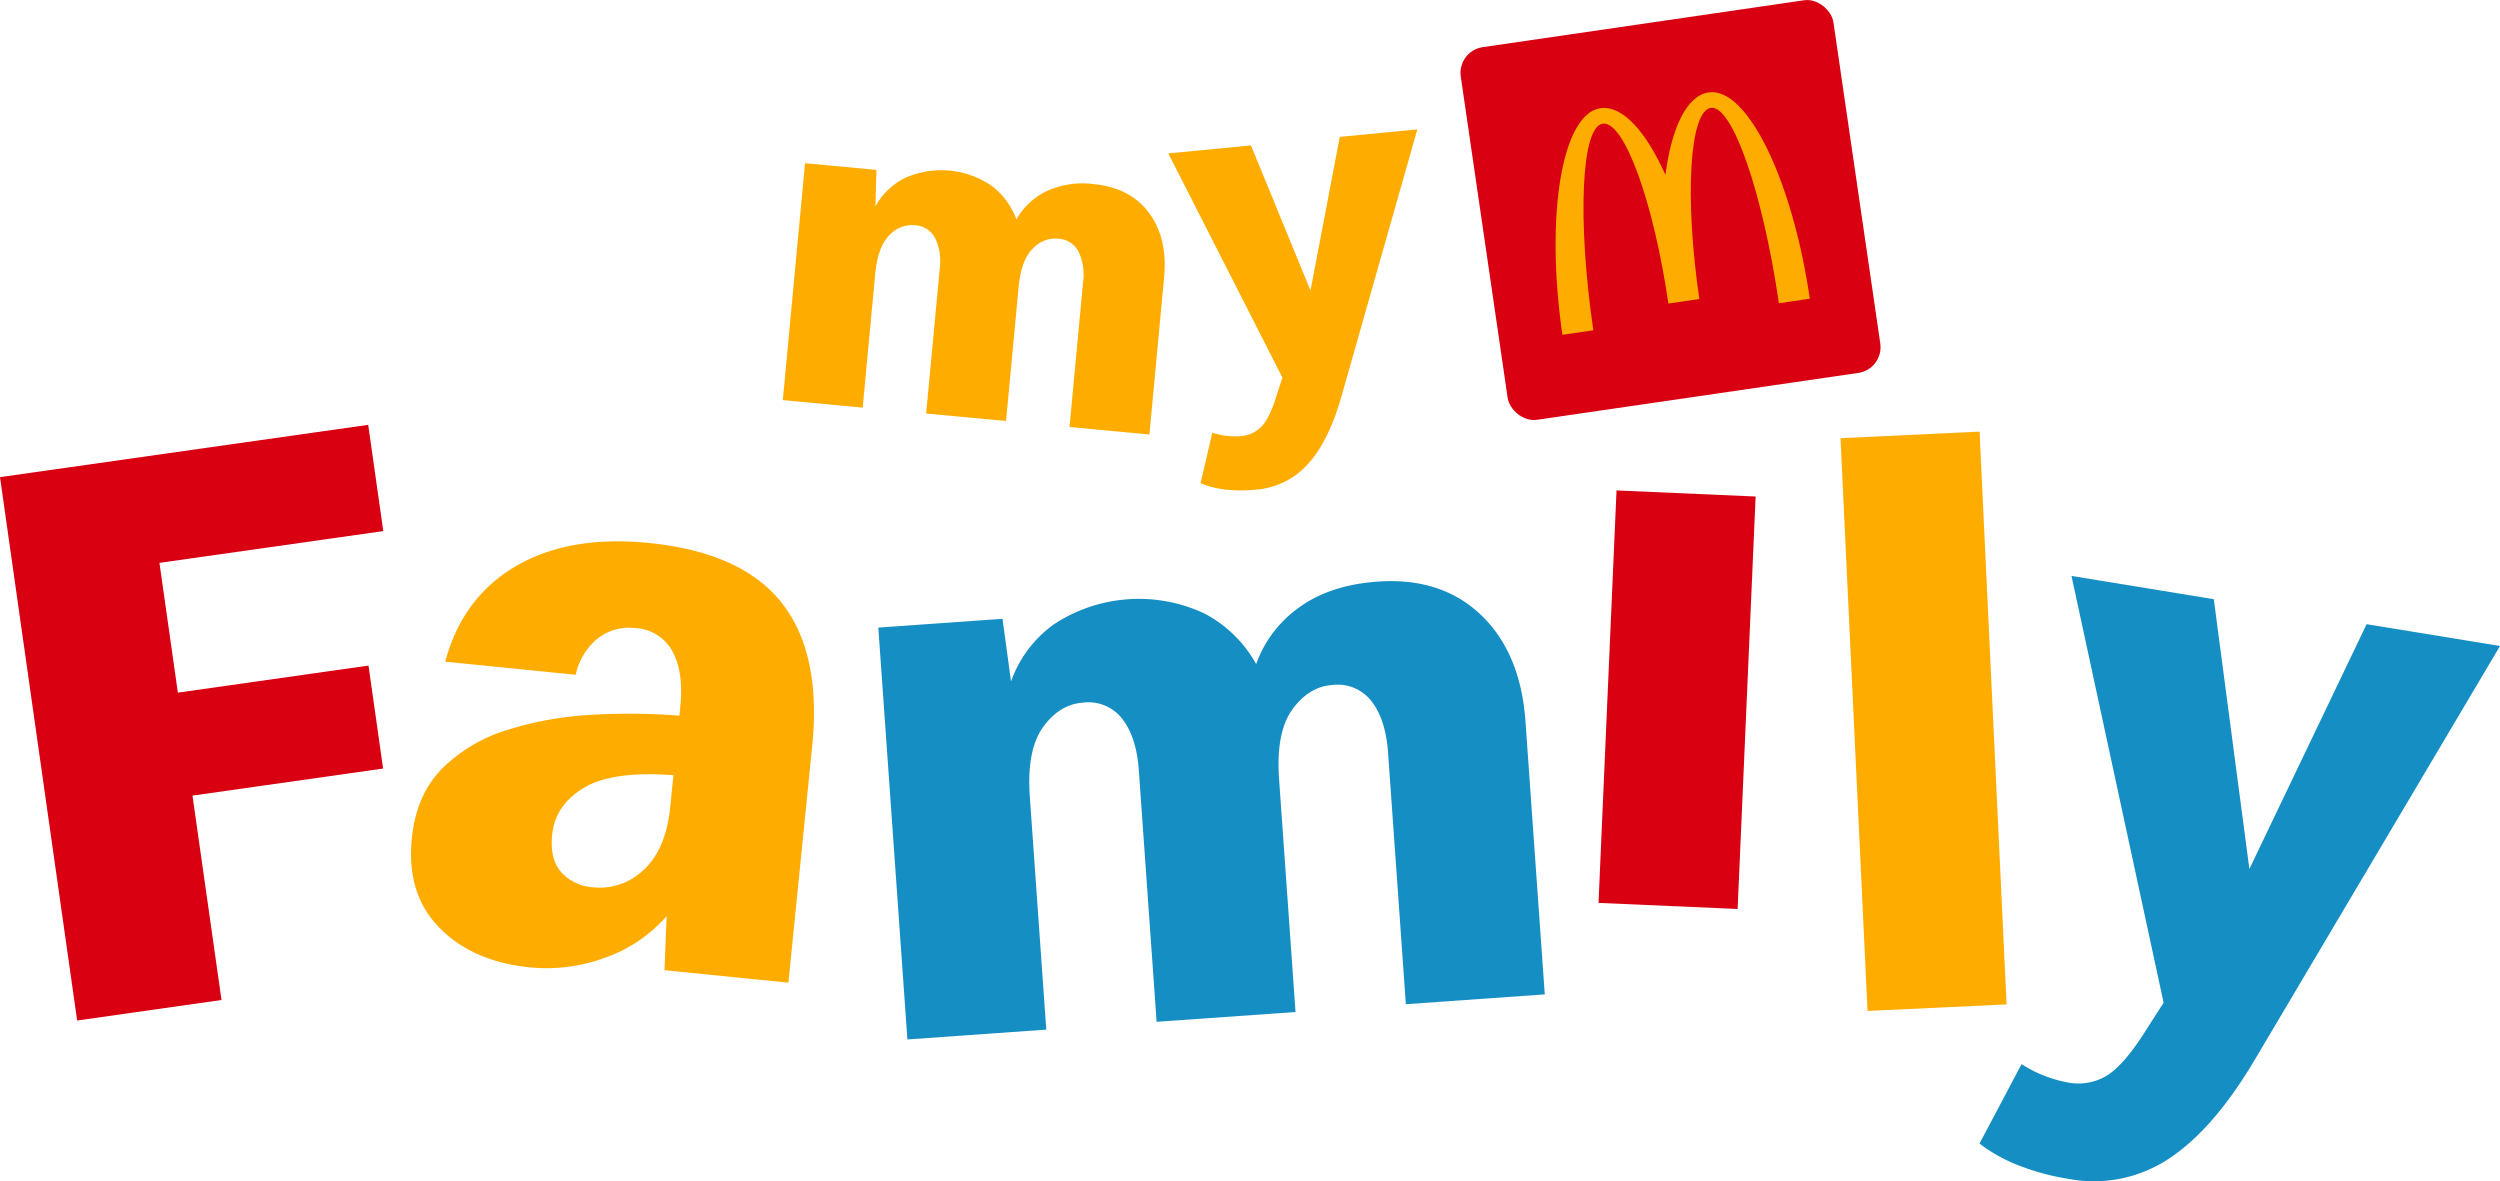
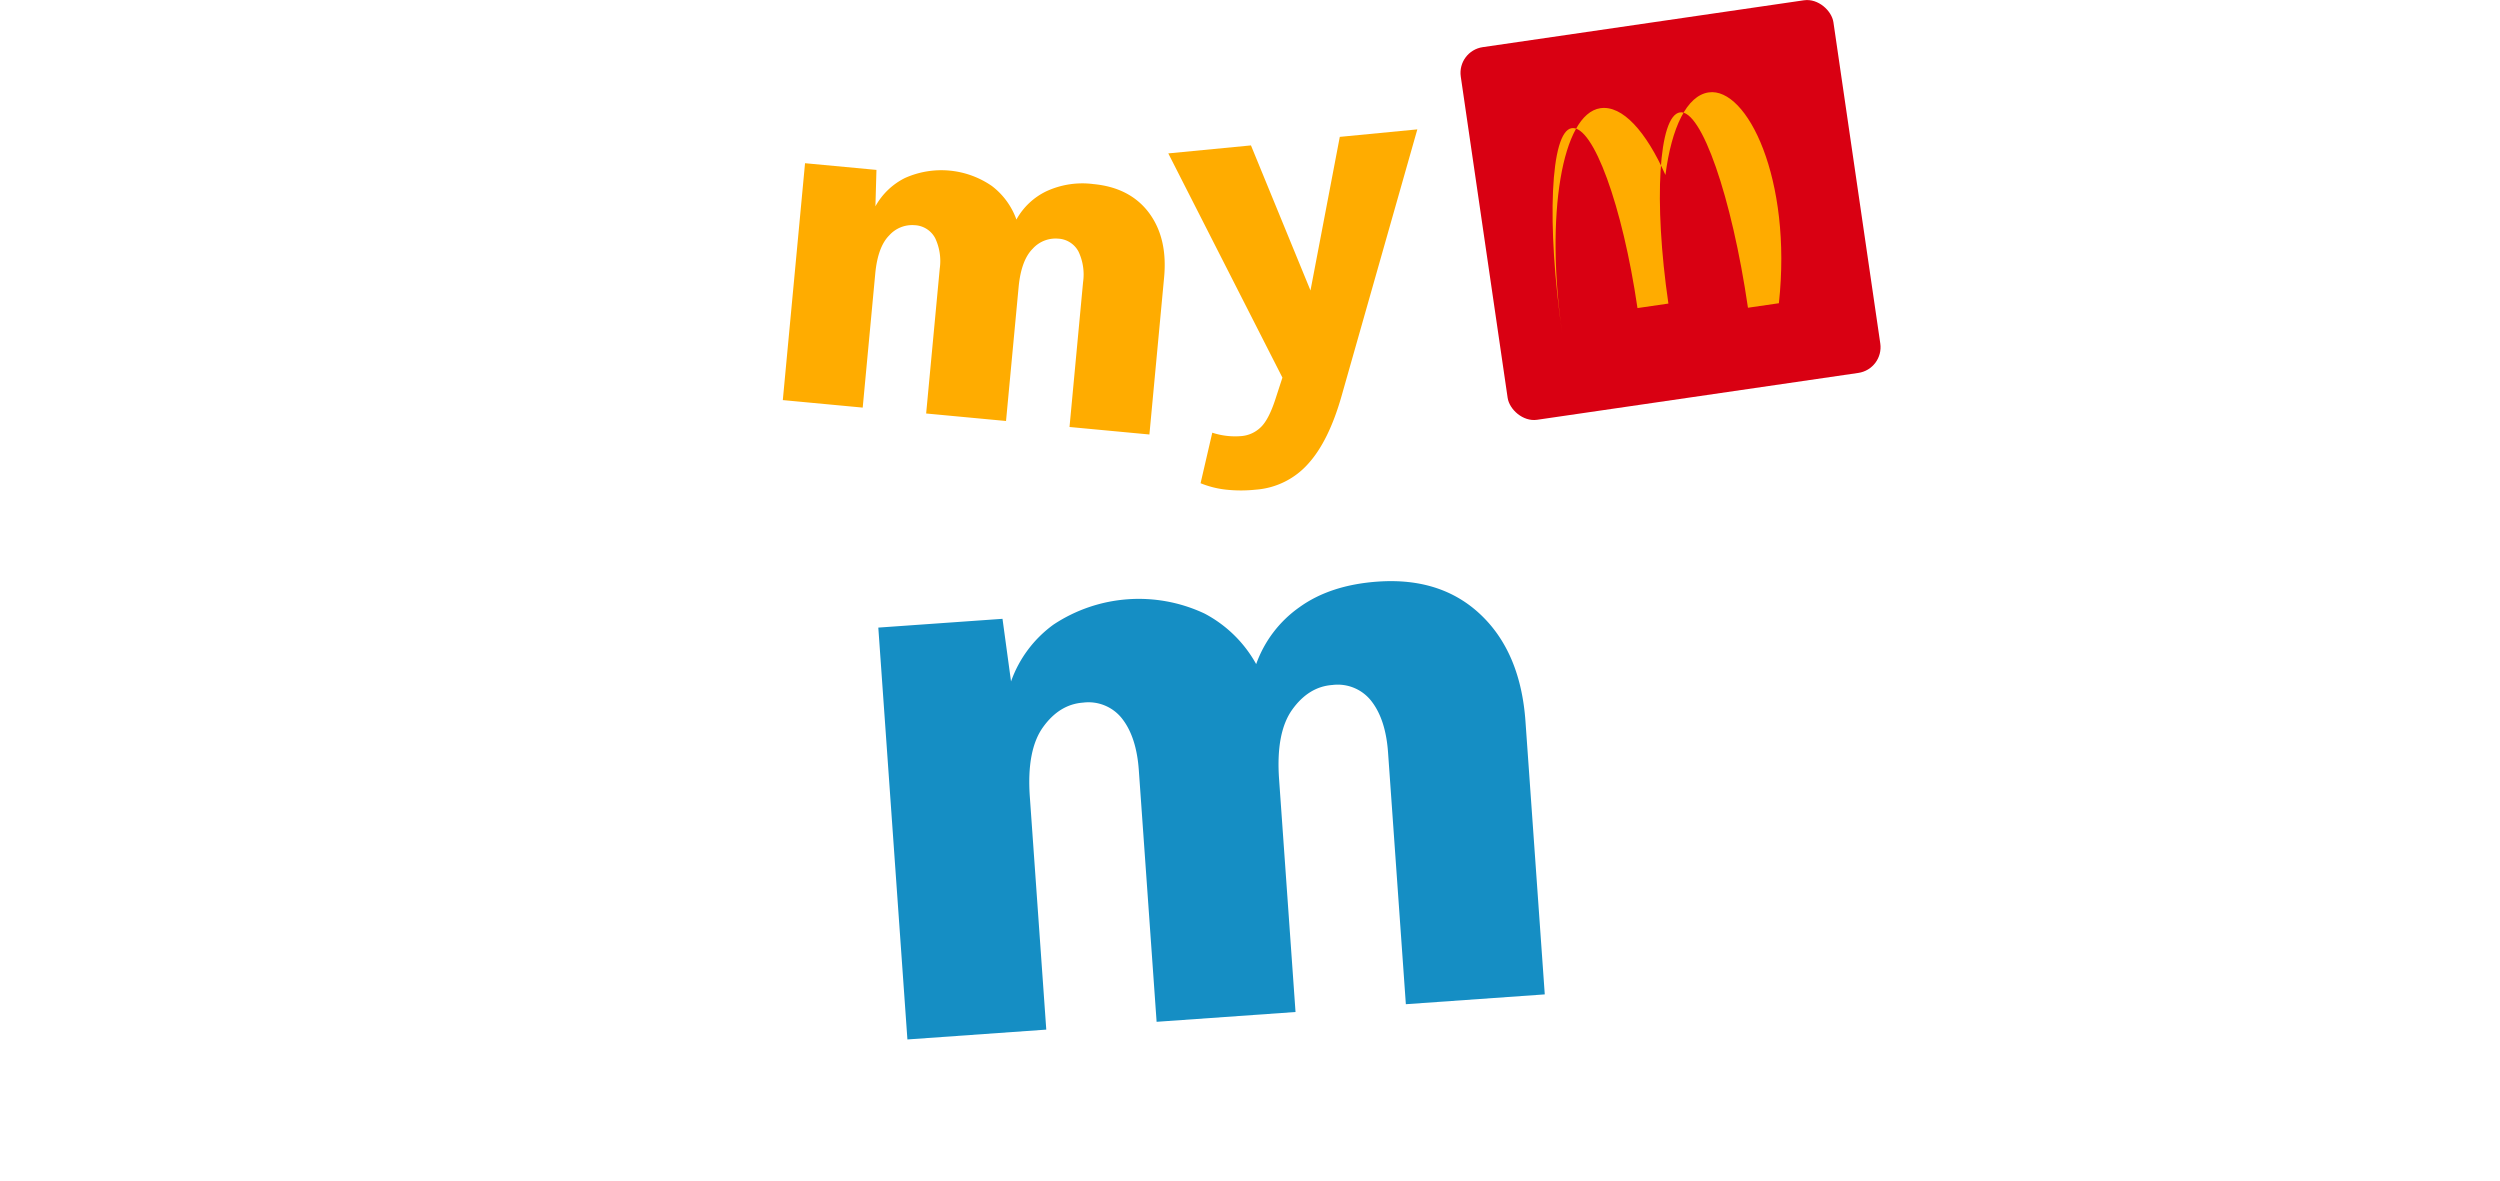
<svg xmlns="http://www.w3.org/2000/svg" id="Ebene_1" data-name="Ebene 1" width="463.673" height="219.087" viewBox="0 0 463.673 219.087">
  <g id="Gruppe_13789" data-name="Gruppe 13789">
    <path id="Pfad_698" data-name="Pfad 698" d="M877.11,460.737l13.245,1.24-.191,6.754a12.746,12.746,0,0,1,5.465-5.244,16.489,16.489,0,0,1,16.129,1.472,13.505,13.505,0,0,1,4.556,6.228,12.543,12.543,0,0,1,5.545-5.242,15.906,15.906,0,0,1,8.705-1.342q6.8.638,10.315,5.307c2.344,3.142,3.286,7.133,2.826,12.01l-2.726,29.13-14.817-1.391,2.514-26.855a9.959,9.959,0,0,0-.837-5.658,4.514,4.514,0,0,0-3.852-2.422,5.7,5.7,0,0,0-4.665,1.886c-1.414,1.419-2.289,3.784-2.6,7.1l-2.335,24.837-14.815-1.391,2.519-26.848a9.955,9.955,0,0,0-.837-5.656,4.533,4.533,0,0,0-3.856-2.423,5.692,5.692,0,0,0-4.665,1.886q-2.131,2.128-2.6,7.1l-2.328,24.848-14.817-1.391Zm73.36,59.35,2.17-9.37a13.648,13.648,0,0,0,5.438.626,5.818,5.818,0,0,0,3.493-1.579c1-.914,1.93-2.663,2.779-5.272l1.3-3.991-21.169-41.585,15.334-1.481,11.04,26.906,5.435-28.49,14.382-1.391-14.059,49.475c-1.575,5.533-3.635,9.729-6.179,12.536a14.4,14.4,0,0,1-9.733,4.812,25.815,25.815,0,0,1-5.633-.016,17.562,17.562,0,0,1-4.598-1.178Z" transform="translate(-727.8 -430.466)" style="fill: #ffac00" />
-     <path id="Pfad_699" data-name="Pfad 699" d="M742.109,619.742l-14.309-100.784,68.289-9.7,2.8,19.709-41.517,5.894,3.417,24.067,35.354-5.019,2.712,19.1-35.354,5.019,5.382,37.906Z" transform="translate(-727.8 -430.466)" style="fill: #d90012" />
-     <path id="Pfad_700" data-name="Pfad 700" d="M826.058,609.879q-10.584-1.064-16.748-7.333t-5.134-16.545q.82-8.167,5.665-13.026a29.317,29.317,0,0,1,12.173-7.168,63.546,63.546,0,0,1,15.7-2.777,119.116,119.116,0,0,1,16.094.172l.167-1.661q.652-6.506-1.486-10.31a8.267,8.267,0,0,0-6.821-4.27,9.533,9.533,0,0,0-6.9,1.821,12.022,12.022,0,0,0-4.2,6.835l-24.192-2.432q3.182-11.9,13.082-17.7t24.718-4.309q17.227,1.734,24.613,11.105,7.368,9.374,5.658,26.448l-4.426,43.993-22.981-2.312.4-10.038a26.925,26.925,0,0,1-11.387,7.707A31.266,31.266,0,0,1,826.058,609.879Zm11.726-14.85a11.673,11.673,0,0,0,9.412-3.254q4.116-3.782,4.912-11.647l.593-5.893q-11.373-.834-16.655,2.37t-5.835,8.654q-.457,4.539,1.668,6.963A8.654,8.654,0,0,0,837.784,595.029Z" transform="translate(-727.8 -430.466)" style="fill: #ffac00" />
    <path id="Pfad_701" data-name="Pfad 701" d="M890.699,546.866l23.034-1.628,1.582,11.615a22.131,22.131,0,0,1,7.866-10.536,28.64,28.64,0,0,1,28.027-2.054,23.4,23.4,0,0,1,9.575,9.375,21.839,21.839,0,0,1,8.012-10.543q5.725-4.134,14.515-4.758,11.819-.834,19.171,6.189t8.249,19.75l3.577,50.617-25.764,1.821-3.3-46.675q-.429-6.07-3.03-9.461a7.9,7.9,0,0,0-7.3-3.068q-4.392.31-7.442,4.568t-2.442,12.889l3.051,43.194-25.764,1.819-3.3-46.675q-.429-6.067-3.03-9.461a7.9,7.9,0,0,0-7.294-3.065q-4.4.31-7.449,4.565t-2.442,12.892l3.051,43.191-25.755,1.824Z" transform="translate(-727.8 -430.466)" style="fill: #158ec4" />
-     <rect id="Rechteck_925" data-name="Rechteck 925" x="1000.558" y="547.329" width="76.572" height="25.823" transform="translate(-293.958 1143.203) rotate(-87.501)" style="fill: #d90012" />
-     <path id="Pfad_702" data-name="Pfad 702" d="M1094.937,642.563l7.8-14.736a23.853,23.853,0,0,0,8.831,3.449,10.226,10.226,0,0,0,6.568-1.081q3.108-1.654,7.017-7.628l3.928-6.135-17.08-79.148,26.39,4.317,6.6,50.033,21.743-45.4,24.739,4.044-45.5,76.77q-7.654,12.911-15.934,18.331a25.135,25.135,0,0,1-18.466,3.751,44.588,44.588,0,0,1-9.438-2.54A29.576,29.576,0,0,1,1094.937,642.563Z" transform="translate(-727.8 -430.466)" style="fill: #158ec4" />
-     <rect id="Rechteck_926" data-name="Rechteck 926" x="1071.647" y="511.068" width="25.823" height="106.351" transform="translate(-753.184 -378.731) rotate(-2.701)" style="fill: #ffac00" />
    <g id="Gruppe_13788" data-name="Gruppe 13788">
      <rect id="Rechteck_927" data-name="Rechteck 927" x="1002.709" y="434.498" width="69.846" height="69.846" rx="4.819" transform="translate(-784.701 -275.742) rotate(-8.301)" style="fill: #d90012" />
      <g id="Gruppe_13787" data-name="Gruppe 13787">
        <g id="Gruppe_13786" data-name="Gruppe 13786">
-           <path id="Pfad_703" data-name="Pfad 703" d="M1044.704,447.603c-4.056.591-6.884,6.521-8.017,15.313-3.6-8.1-8-12.975-12.059-12.384-7.126,1.04-10.282,19.859-7.047,42.031l5.735-.837c-3-20.587-2.228-37.747,1.73-38.326s9.419,14.361,12.191,33.367l5.735-.837c-2.772-19.006-1.812-34.881,2.149-35.458s9.605,15.645,12.608,36.233l5.735-.837C1060.23,463.694,1051.83,446.563,1044.704,447.603Z" transform="translate(-727.8 -430.466)" style="fill: #ffac00" />
+           <path id="Pfad_703" data-name="Pfad 703" d="M1044.704,447.603c-4.056.591-6.884,6.521-8.017,15.313-3.6-8.1-8-12.975-12.059-12.384-7.126,1.04-10.282,19.859-7.047,42.031c-3-20.587-2.228-37.747,1.73-38.326s9.419,14.361,12.191,33.367l5.735-.837c-2.772-19.006-1.812-34.881,2.149-35.458s9.605,15.645,12.608,36.233l5.735-.837C1060.23,463.694,1051.83,446.563,1044.704,447.603Z" transform="translate(-727.8 -430.466)" style="fill: #ffac00" />
        </g>
      </g>
    </g>
  </g>
</svg>